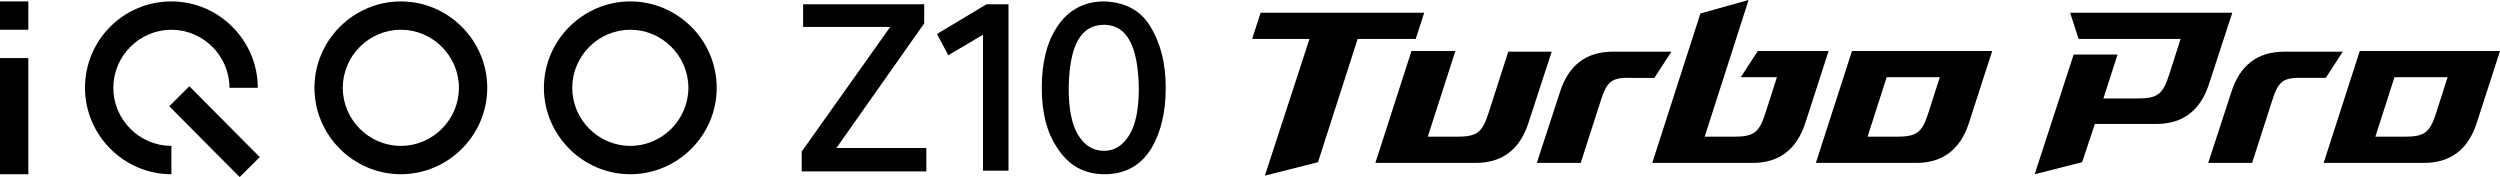
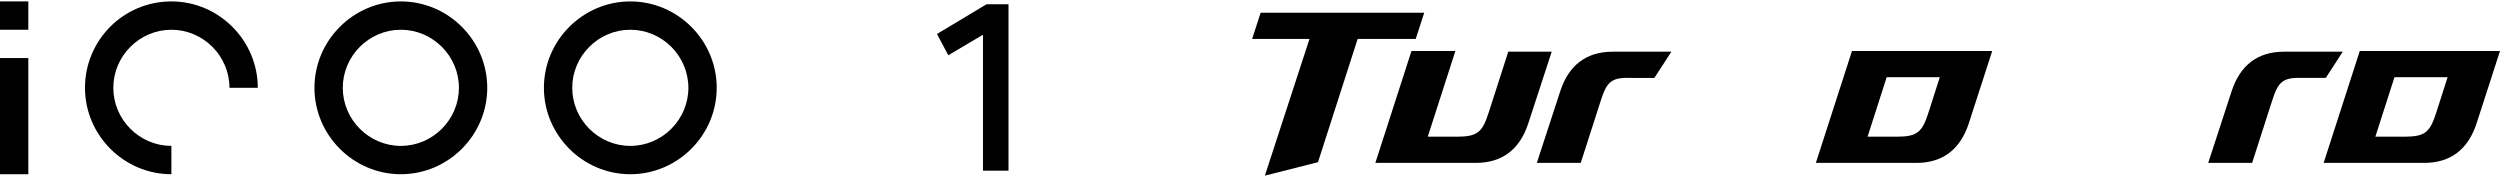
<svg xmlns="http://www.w3.org/2000/svg" version="1.1" id="图层_1" x="0px" y="0px" viewBox="0 0 353 25" style="enable-background:new 0 0 353 25;" xml:space="preserve">
  <style type="text/css">
	.st0{fill-rule:evenodd;clip-rule:evenodd;}
</style>
  <g>
    <g>
      <g>
        <path d="M226,14.3l-2.8,8.7H217l3.3-10.1c1.2-3.7,3.7-5.6,7.4-5.6h8.3l-2.4,3.7h-3.1C227.6,10.9,226.9,11.4,226,14.3z" />
        <path d="M213,7.2l-2.8,8.7c-0.9,2.8-1.6,3.4-4.5,3.4h-4.1l3.9-12.1h-6.2l-5.1,15.8h14.2c3.7,0,6.2-1.9,7.4-5.6l3.3-10.1H213z" />
        <path d="M281.3,7.2L281.3,7.2l-19.8,0l-5.1,15.8h14.2c3.7,0,6.2-1.9,7.4-5.6L281.3,7.2z M272.3,15.9c-0.9,2.8-1.6,3.4-4.5,3.4     h-4.1l2.7-8.4h7.5L272.3,15.9z" />
        <polygon points="201.1,1.8 178,1.8 176.8,5.5 184.9,5.5 178.6,24.8 186.1,22.9 191.7,5.5 199.9,5.5    " />
-         <path d="M258.2,7.2h-10l-2.4,3.7h5.1l-1.6,5c-0.9,2.8-1.6,3.4-4.5,3.4h-4.1L246.9,0l-6.8,1.9l-6.8,21.1h14.2     c3.7,0,6.2-1.9,7.4-5.6L258.2,7.2z" />
      </g>
      <path d="M320.8,14.3l-2.8,8.7h-6.2l3.3-10.1c1.2-3.7,3.7-5.6,7.4-5.6h8.3l-2.4,3.7h-3.1C322.4,10.9,321.7,11.4,320.8,14.3z" />
      <path d="M353,7.2L353,7.2l-19.8,0l-5.1,15.8h14.2c3.7,0,6.2-1.9,7.4-5.6L353,7.2z M344,15.9c-0.9,2.8-1.6,3.4-4.5,3.4h-4.1    l2.7-8.4h7.5L344,15.9z" />
-       <path d="M315.2,1.8l-22.9,0l1.2,3.7h14.4l-1.6,5c-0.9,2.8-1.6,3.4-4.5,3.4H297l2-6.2h-6.2l-5.5,16.9l6.7-1.7l1.8-5.4h8.7    c3.7,0,6.2-1.9,7.4-5.6L315.2,1.8L315.2,1.8z" />
    </g>
    <g>
      <g>
        <g>
          <g>
            <g>
              <rect x="0" y="0.2" class="st0" width="4" height="4" />
              <rect x="0" y="8.2" class="st0" width="4" height="16.4" />
              <path class="st0" d="M16,12.4c0-4.5,3.7-8.2,8.2-8.2c4.5,0,8.2,3.7,8.2,8.2h4c0-6.7-5.5-12.2-12.2-12.2        C17.4,0.2,12,5.7,12,12.4c0,6.7,5.5,12.2,12.2,12.2h0v-4l0,0C19.7,20.6,16,16.9,16,12.4z" />
              <path class="st0" d="M56.6,0.2c-6.7,0-12.2,5.5-12.2,12.2c0,6.7,5.5,12.2,12.2,12.2c6.7,0,12.2-5.5,12.2-12.2        C68.8,5.7,63.3,0.2,56.6,0.2L56.6,0.2z M56.6,20.6L56.6,20.6c-4.5,0-8.2-3.7-8.2-8.2c0-4.5,3.7-8.2,8.2-8.2        c4.5,0,8.2,3.7,8.2,8.2C64.8,16.9,61.1,20.6,56.6,20.6z" />
              <path class="st0" d="M89,0.2c-6.7,0-12.2,5.5-12.2,12.2c0,6.7,5.5,12.2,12.2,12.2c6.7,0,12.2-5.5,12.2-12.2        C101.2,5.7,95.7,0.2,89,0.2L89,0.2z M89,20.6L89,20.6c-4.5,0-8.2-3.7-8.2-8.2c0-4.5,3.7-8.2,8.2-8.2c4.5,0,8.2,3.7,8.2,8.2        C97.2,16.9,93.5,20.6,89,20.6z" />
-               <rect x="28.3" y="11.5" transform="matrix(0.709 -0.705 0.705 0.709 -4.271 26.801)" class="st0" width="4" height="14.1" />
            </g>
          </g>
        </g>
      </g>
      <g>
        <g>
          <g>
-             <path d="M125.7,3.8h-12.3V0.6h17.1v2.7l-12.4,17.6h12.7v3.3h-17.6v-2.8L125.7,3.8z" />
-           </g>
+             </g>
          <g>
            <path d="M133.9,7.8l-1.6-3l7-4.2h3.1v23.5h-3.6V4.9L133.9,7.8z" />
          </g>
          <g>
-             <path d="M147.1,12.4c0-3.5,0.7-6.4,2.1-8.5c1.5-2.4,3.8-3.7,6.7-3.7c2.9,0.1,5.1,1.2,6.5,3.5c1.5,2.4,2.2,5.3,2.2,8.7       c0,3.5-0.7,6.3-2,8.5c-1.5,2.5-3.8,3.7-6.6,3.7c-2.9,0-5.1-1.2-6.7-3.7C147.8,18.7,147.1,15.9,147.1,12.4z M150.9,12.4       c0,2.9,0.4,5.1,1.3,6.6c0.9,1.5,2.1,2.3,3.7,2.3c1.5,0,2.7-0.8,3.6-2.3c0.9-1.5,1.3-3.7,1.3-6.6c-0.1-5.9-1.7-8.9-4.9-8.9       C152.6,3.5,151,6.4,150.9,12.4z" />
-           </g>
+             </g>
        </g>
      </g>
    </g>
  </g>
</svg>